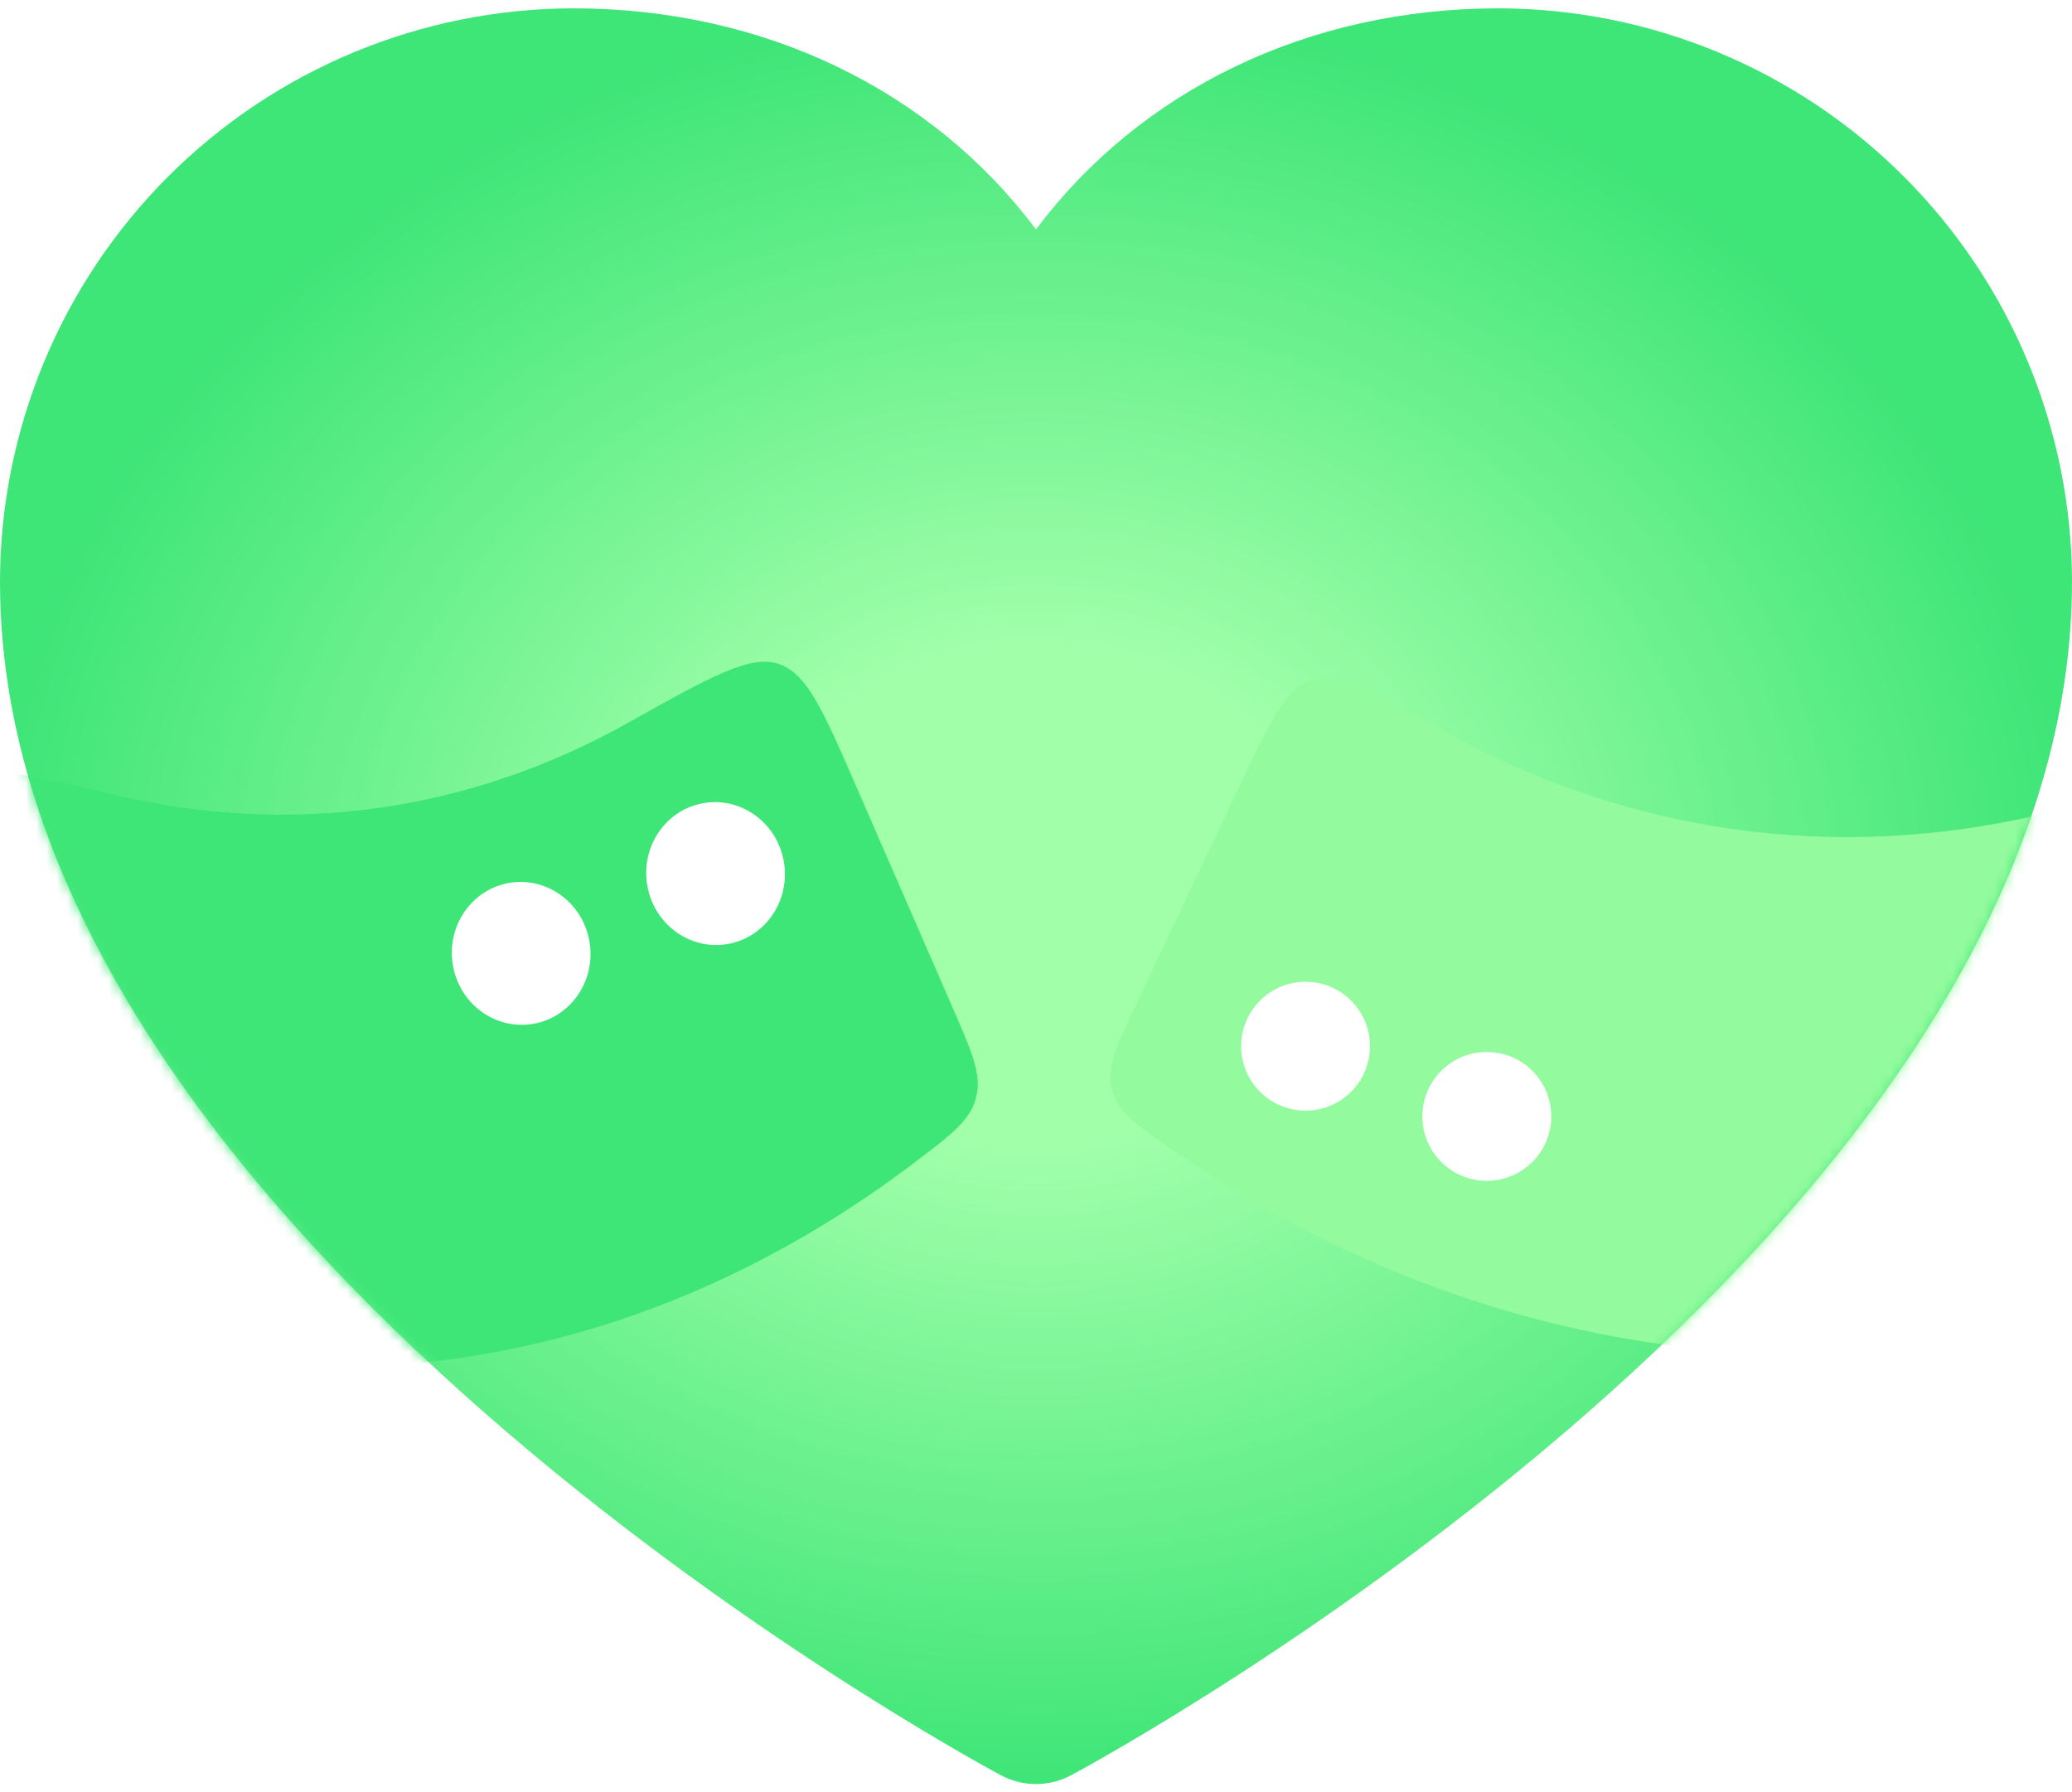
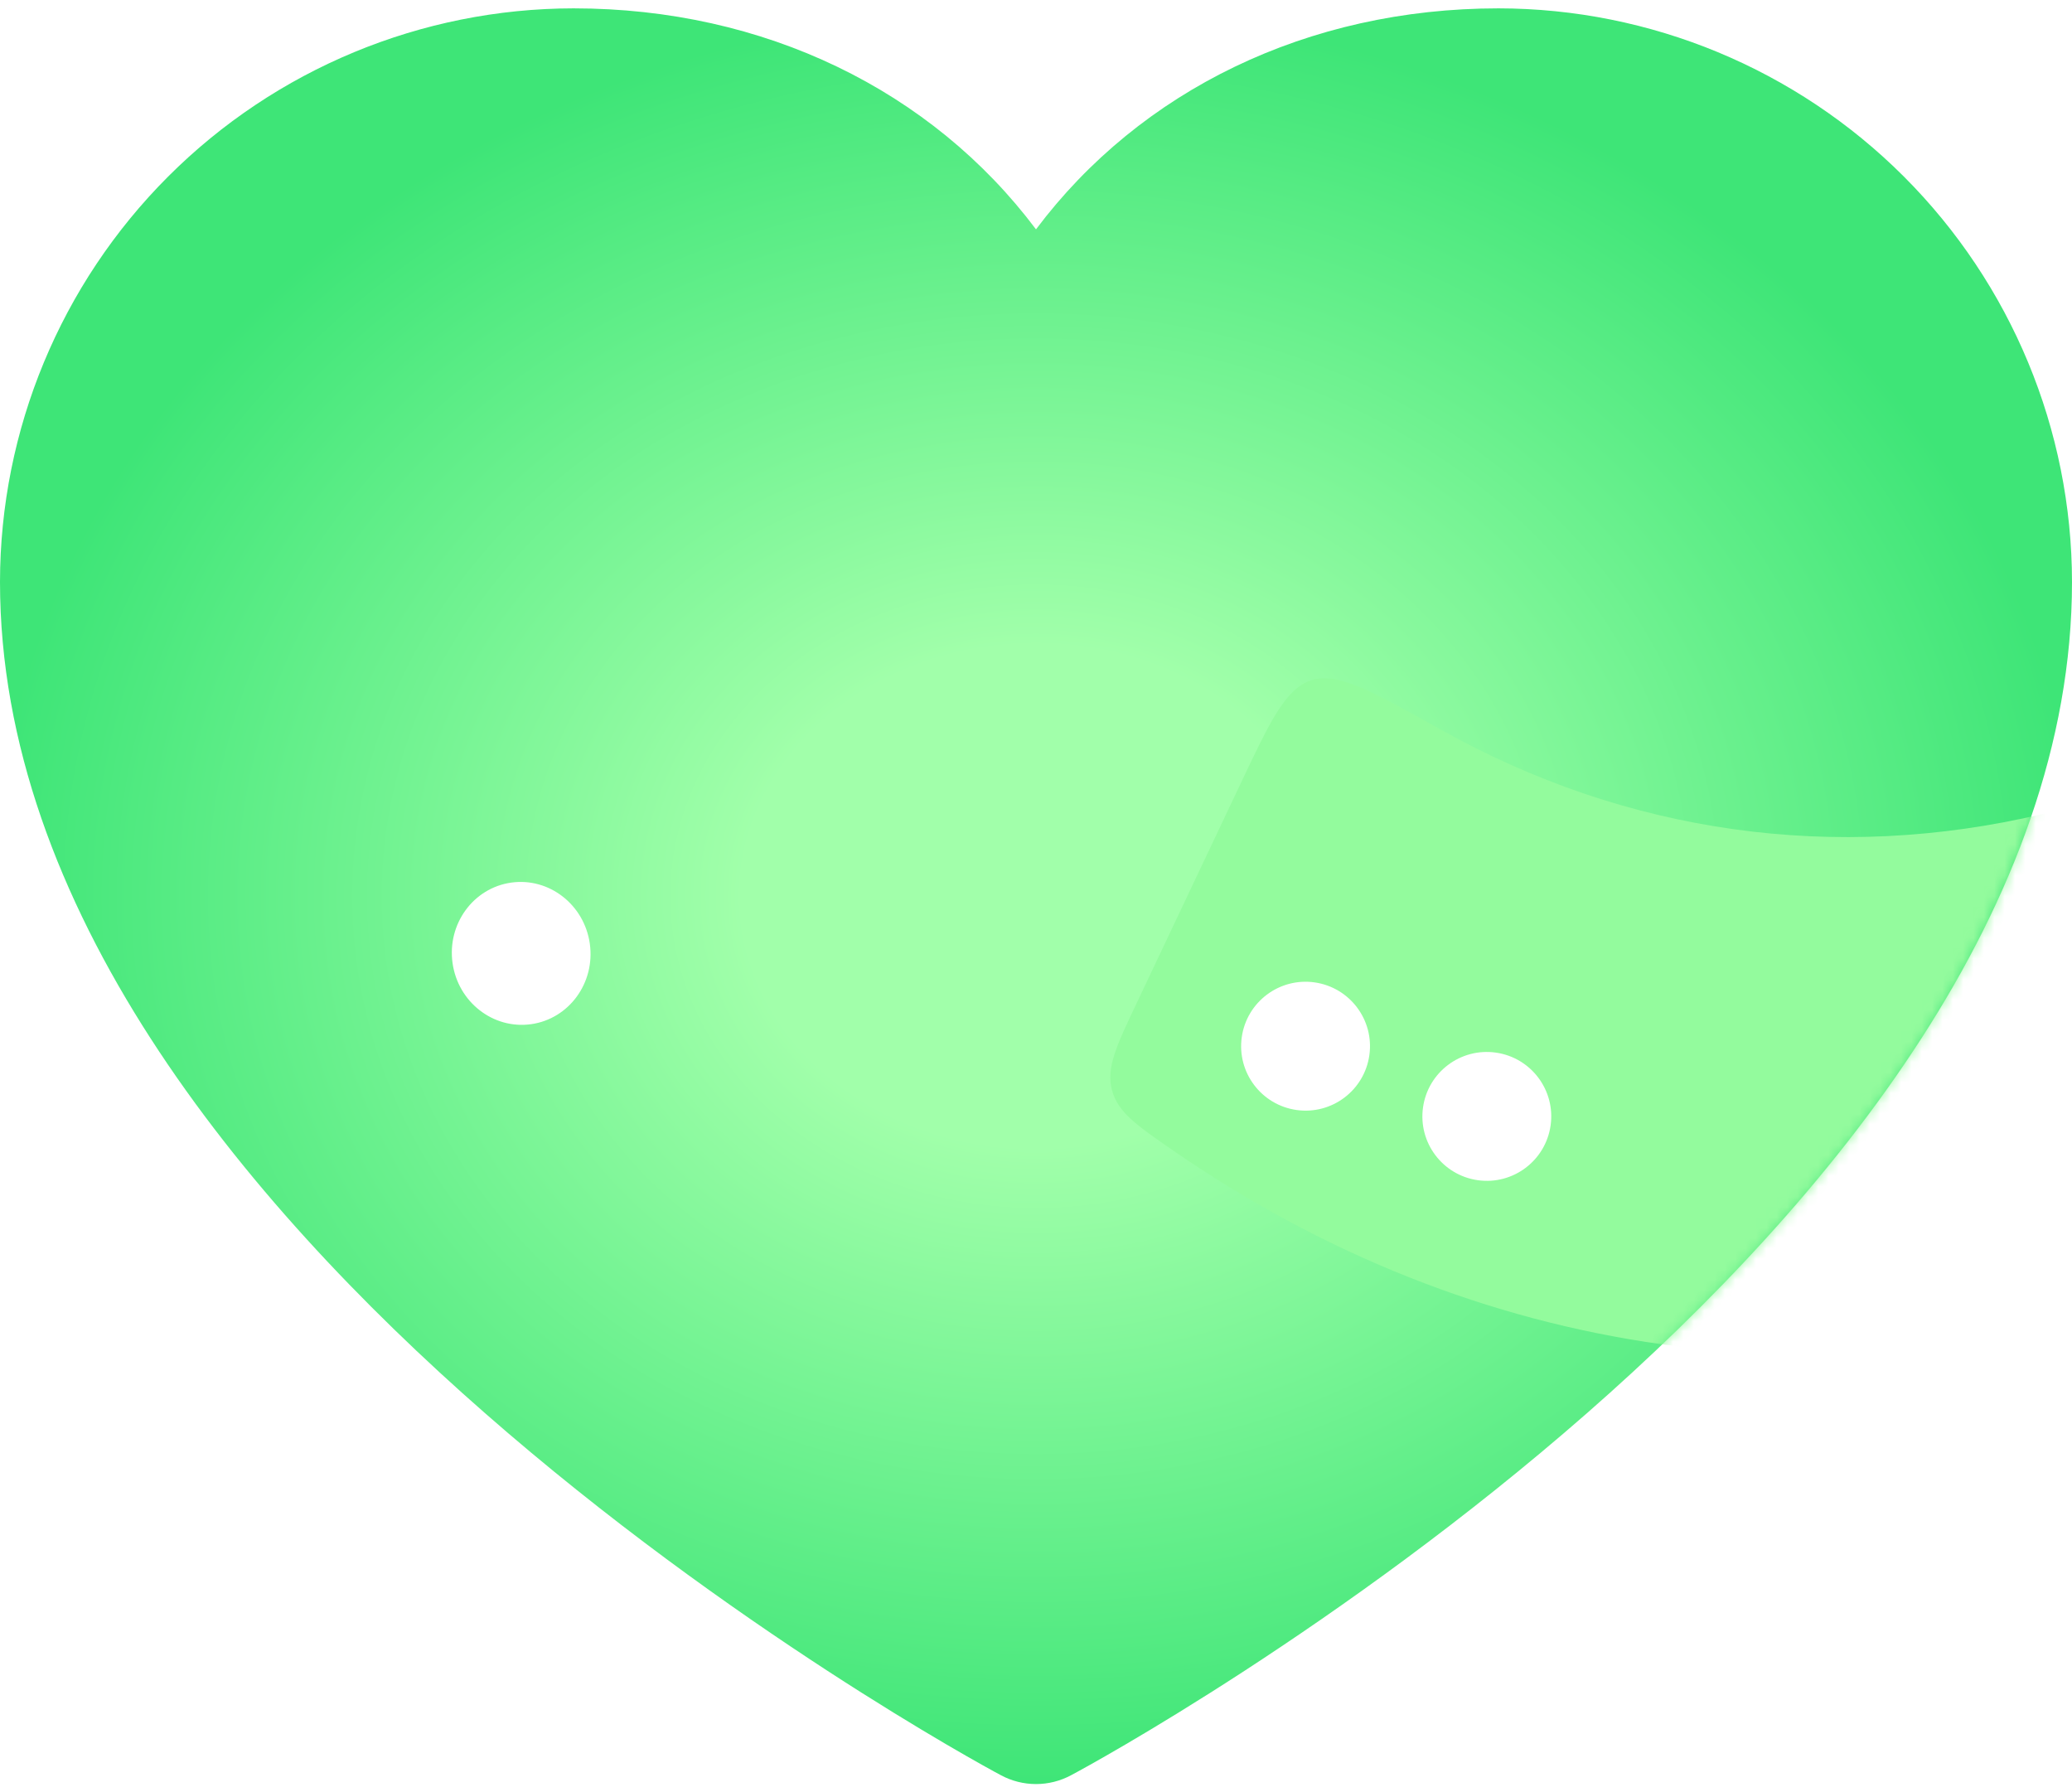
<svg xmlns="http://www.w3.org/2000/svg" width="200" height="173" viewBox="0 0 200 173" fill="none">
  <g filter="url(#filter0_i_3133_1195)">
    <path d="M200 56.163C200 118.663 107.33 169.252 103.384 171.342C102.344 171.901 101.181 172.194 100 172.194C98.819 172.194 97.656 171.901 96.616 171.342C92.67 169.252 0 118.663 0 56.163C0.017 41.486 5.854 27.416 16.232 17.038C26.61 6.66 40.681 0.822 55.357 0.806C73.795 0.806 89.938 8.734 100 22.136C110.062 8.734 126.205 0.806 144.643 0.806C159.319 0.822 173.39 6.66 183.768 17.038C194.146 27.416 199.983 41.486 200 56.163Z" fill="url(#paint0_radial_3133_1195)" />
  </g>
  <mask id="mask0_3133_1195" style="mask-type:alpha" maskUnits="userSpaceOnUse" x="0" y="0" width="200" height="173">
    <path d="M200 56.163C200 118.663 107.33 169.252 103.384 171.342C102.344 171.901 101.181 172.194 100 172.194C98.819 172.194 97.656 171.901 96.616 171.342C92.67 169.252 0 118.663 0 56.163C0.017 41.486 5.854 27.416 16.232 17.038C26.61 6.66 40.681 0.822 55.357 0.806C73.795 0.806 89.938 8.734 100 22.136C110.062 8.734 126.205 0.806 144.643 0.806C159.319 0.822 173.39 6.66 183.768 17.038C194.146 27.416 199.983 41.486 200 56.163Z" fill="url(#paint1_radial_3133_1195)" />
  </mask>
  <g mask="url(#mask0_3133_1195)">
    <g filter="url(#filter1_d_3133_1195)">
      <path d="M218.032 120.78C219.182 118.87 218.804 116.573 218.049 111.979L214.267 88.978C213.161 82.251 212.607 78.888 210.418 77.427C208.228 75.966 204.532 76.835 197.141 78.575C187.194 80.915 177.159 81.413 167.317 80.03C157.476 78.647 147.967 75.402 139.05 70.41C132.425 66.701 129.112 64.847 126.604 65.648C124.096 66.449 122.638 69.529 119.721 75.69L109.745 96.758C107.752 100.966 106.756 103.07 107.335 105.222C107.913 107.375 109.709 108.613 113.3 111.088C127.798 121.08 143.708 127.4 160.332 129.736C171.158 131.258 182.16 131.072 193.128 129.207C193.685 129.112 193.963 129.065 194.218 129.142C194.473 129.218 194.677 129.408 195.084 129.788L202.296 136.522C204.672 138.739 205.859 139.848 206.574 139.471C207.289 139.095 207.035 137.414 206.526 134.053C206.188 131.82 206.092 129.732 206.249 127.603C206.3 126.915 206.326 126.571 206.544 126.297C206.763 126.022 207.115 125.914 207.82 125.696C208.775 125.401 209.729 125.094 210.682 124.774C214.816 123.384 216.883 122.69 218.032 120.78Z" fill="#93FB9D" />
      <path d="M132.178 101.842C131.7 105.243 128.555 107.613 125.154 107.135C121.753 106.657 119.383 103.512 119.861 100.11C120.339 96.709 123.484 94.339 126.885 94.817C130.286 95.295 132.656 98.44 132.178 101.842Z" fill="white" />
      <path d="M149.674 108.618C149.196 112.019 146.051 114.389 142.65 113.911C139.248 113.433 136.879 110.288 137.357 106.887C137.835 103.486 140.979 101.116 144.381 101.594C147.782 102.072 150.152 105.217 149.674 108.618Z" fill="white" />
    </g>
    <g filter="url(#filter2_d_3133_1195)">
-       <path d="M-11.252 120.76C-12.399 118.82 -12.095 116.528 -11.488 111.942L-8.389 88.521C-7.364 80.782 -6.852 76.912 -4.469 75.269C-2.086 73.626 2.266 74.653 10.97 76.707C19.527 78.727 28.105 79.163 36.511 77.982C44.916 76.801 53.042 74.017 60.711 69.717C68.512 65.343 72.412 63.156 75.156 64.078C77.899 65.001 79.458 68.58 82.576 75.737L92.012 97.396C93.859 101.637 94.782 103.757 94.215 105.937C93.648 108.118 91.942 109.418 88.529 112.016C74.863 122.425 59.793 128.901 43.979 131.123C32.357 132.756 20.488 132.071 8.658 129.116C8.044 128.962 7.737 128.886 7.449 128.953C7.161 129.02 6.924 129.222 6.45 129.625L0.569 134.622C-2.095 136.886 -3.427 138.017 -4.176 137.577C-4.926 137.136 -4.568 135.343 -3.852 131.757C-3.48 129.892 -3.272 128.116 -3.228 126.332C-3.226 126.24 -3.225 126.194 -3.228 126.141C-3.255 125.713 -3.523 125.31 -3.908 125.12C-3.955 125.097 -4.007 125.077 -4.111 125.036C-8.108 123.479 -10.106 122.7 -11.252 120.76Z" fill="#3EE577" />
      <path d="M56.933 91.088C57.463 94.862 54.927 98.337 51.267 98.852C47.608 99.366 44.212 96.724 43.682 92.951C43.152 89.177 45.688 85.701 49.347 85.187C53.006 84.673 56.402 87.315 56.933 91.088Z" fill="white" />
-       <path d="M75.696 83.384C76.226 87.157 73.69 90.633 70.031 91.147C66.372 91.662 62.976 89.02 62.445 85.246C61.915 81.473 64.451 77.997 68.111 77.483C71.769 76.969 75.166 79.611 75.696 83.384Z" fill="white" />
    </g>
  </g>
  <defs>
    <filter id="filter0_i_3133_1195" x="0" y="0.806" width="200" height="171.388" filterUnits="userSpaceOnUse" color-interpolation-filters="sRGB">
      <feFlood flood-opacity="0" result="BackgroundImageFix" />
      <feBlend mode="normal" in="SourceGraphic" in2="BackgroundImageFix" result="shape" />
      <feColorMatrix in="SourceAlpha" type="matrix" values="0 0 0 0 0 0 0 0 0 0 0 0 0 0 0 0 0 0 127 0" result="hardAlpha" />
      <feOffset />
      <feGaussianBlur stdDeviation="2.5" />
      <feComposite in2="hardAlpha" operator="arithmetic" k2="-1" k3="1" />
      <feColorMatrix type="matrix" values="0 0 0 0 0 0 0 0 0 0 0 0 0 0 0 0 0 0 0.25 0" />
      <feBlend mode="normal" in2="shape" result="effect1_innerShadow_3133_1195" />
    </filter>
    <filter id="filter1_d_3133_1195" x="103.172" y="61.464" width="119.59" height="82.08" filterUnits="userSpaceOnUse" color-interpolation-filters="sRGB">
      <feFlood flood-opacity="0" result="BackgroundImageFix" />
      <feColorMatrix in="SourceAlpha" type="matrix" values="0 0 0 0 0 0 0 0 0 0 0 0 0 0 0 0 0 0 127 0" result="hardAlpha" />
      <feOffset />
      <feGaussianBlur stdDeviation="2" />
      <feComposite in2="hardAlpha" operator="out" />
      <feColorMatrix type="matrix" values="0 0 0 0 0 0 0 0 0 0 0 0 0 0 0 0 0 0 0.15 0" />
      <feBlend mode="normal" in2="BackgroundImageFix" result="effect1_dropShadow_3133_1195" />
      <feBlend mode="normal" in="SourceGraphic" in2="effect1_dropShadow_3133_1195" result="shape" />
    </filter>
    <filter id="filter2_d_3133_1195" x="-16.028" y="59.87" width="114.409" height="81.801" filterUnits="userSpaceOnUse" color-interpolation-filters="sRGB">
      <feFlood flood-opacity="0" result="BackgroundImageFix" />
      <feColorMatrix in="SourceAlpha" type="matrix" values="0 0 0 0 0 0 0 0 0 0 0 0 0 0 0 0 0 0 127 0" result="hardAlpha" />
      <feOffset />
      <feGaussianBlur stdDeviation="2" />
      <feComposite in2="hardAlpha" operator="out" />
      <feColorMatrix type="matrix" values="0 0 0 0 0 0 0 0 0 0 0 0 0 0 0 0 0 0 0.15 0" />
      <feBlend mode="normal" in2="BackgroundImageFix" result="effect1_dropShadow_3133_1195" />
      <feBlend mode="normal" in="SourceGraphic" in2="effect1_dropShadow_3133_1195" result="shape" />
    </filter>
    <radialGradient id="paint0_radial_3133_1195" cx="0" cy="0" r="1" gradientUnits="userSpaceOnUse" gradientTransform="translate(100 86.5) rotate(90) scale(85.694 100)">
      <stop offset="0.281" stop-color="#A1FFAA" />
      <stop offset="1" stop-color="#3EE577" />
    </radialGradient>
    <radialGradient id="paint1_radial_3133_1195" cx="0" cy="0" r="1" gradientUnits="userSpaceOnUse" gradientTransform="translate(100 86.5) rotate(90) scale(85.694 100)">
      <stop offset="0.281" stop-color="#93FB9D" />
      <stop offset="1" stop-color="#3EE577" />
    </radialGradient>
  </defs>
</svg>